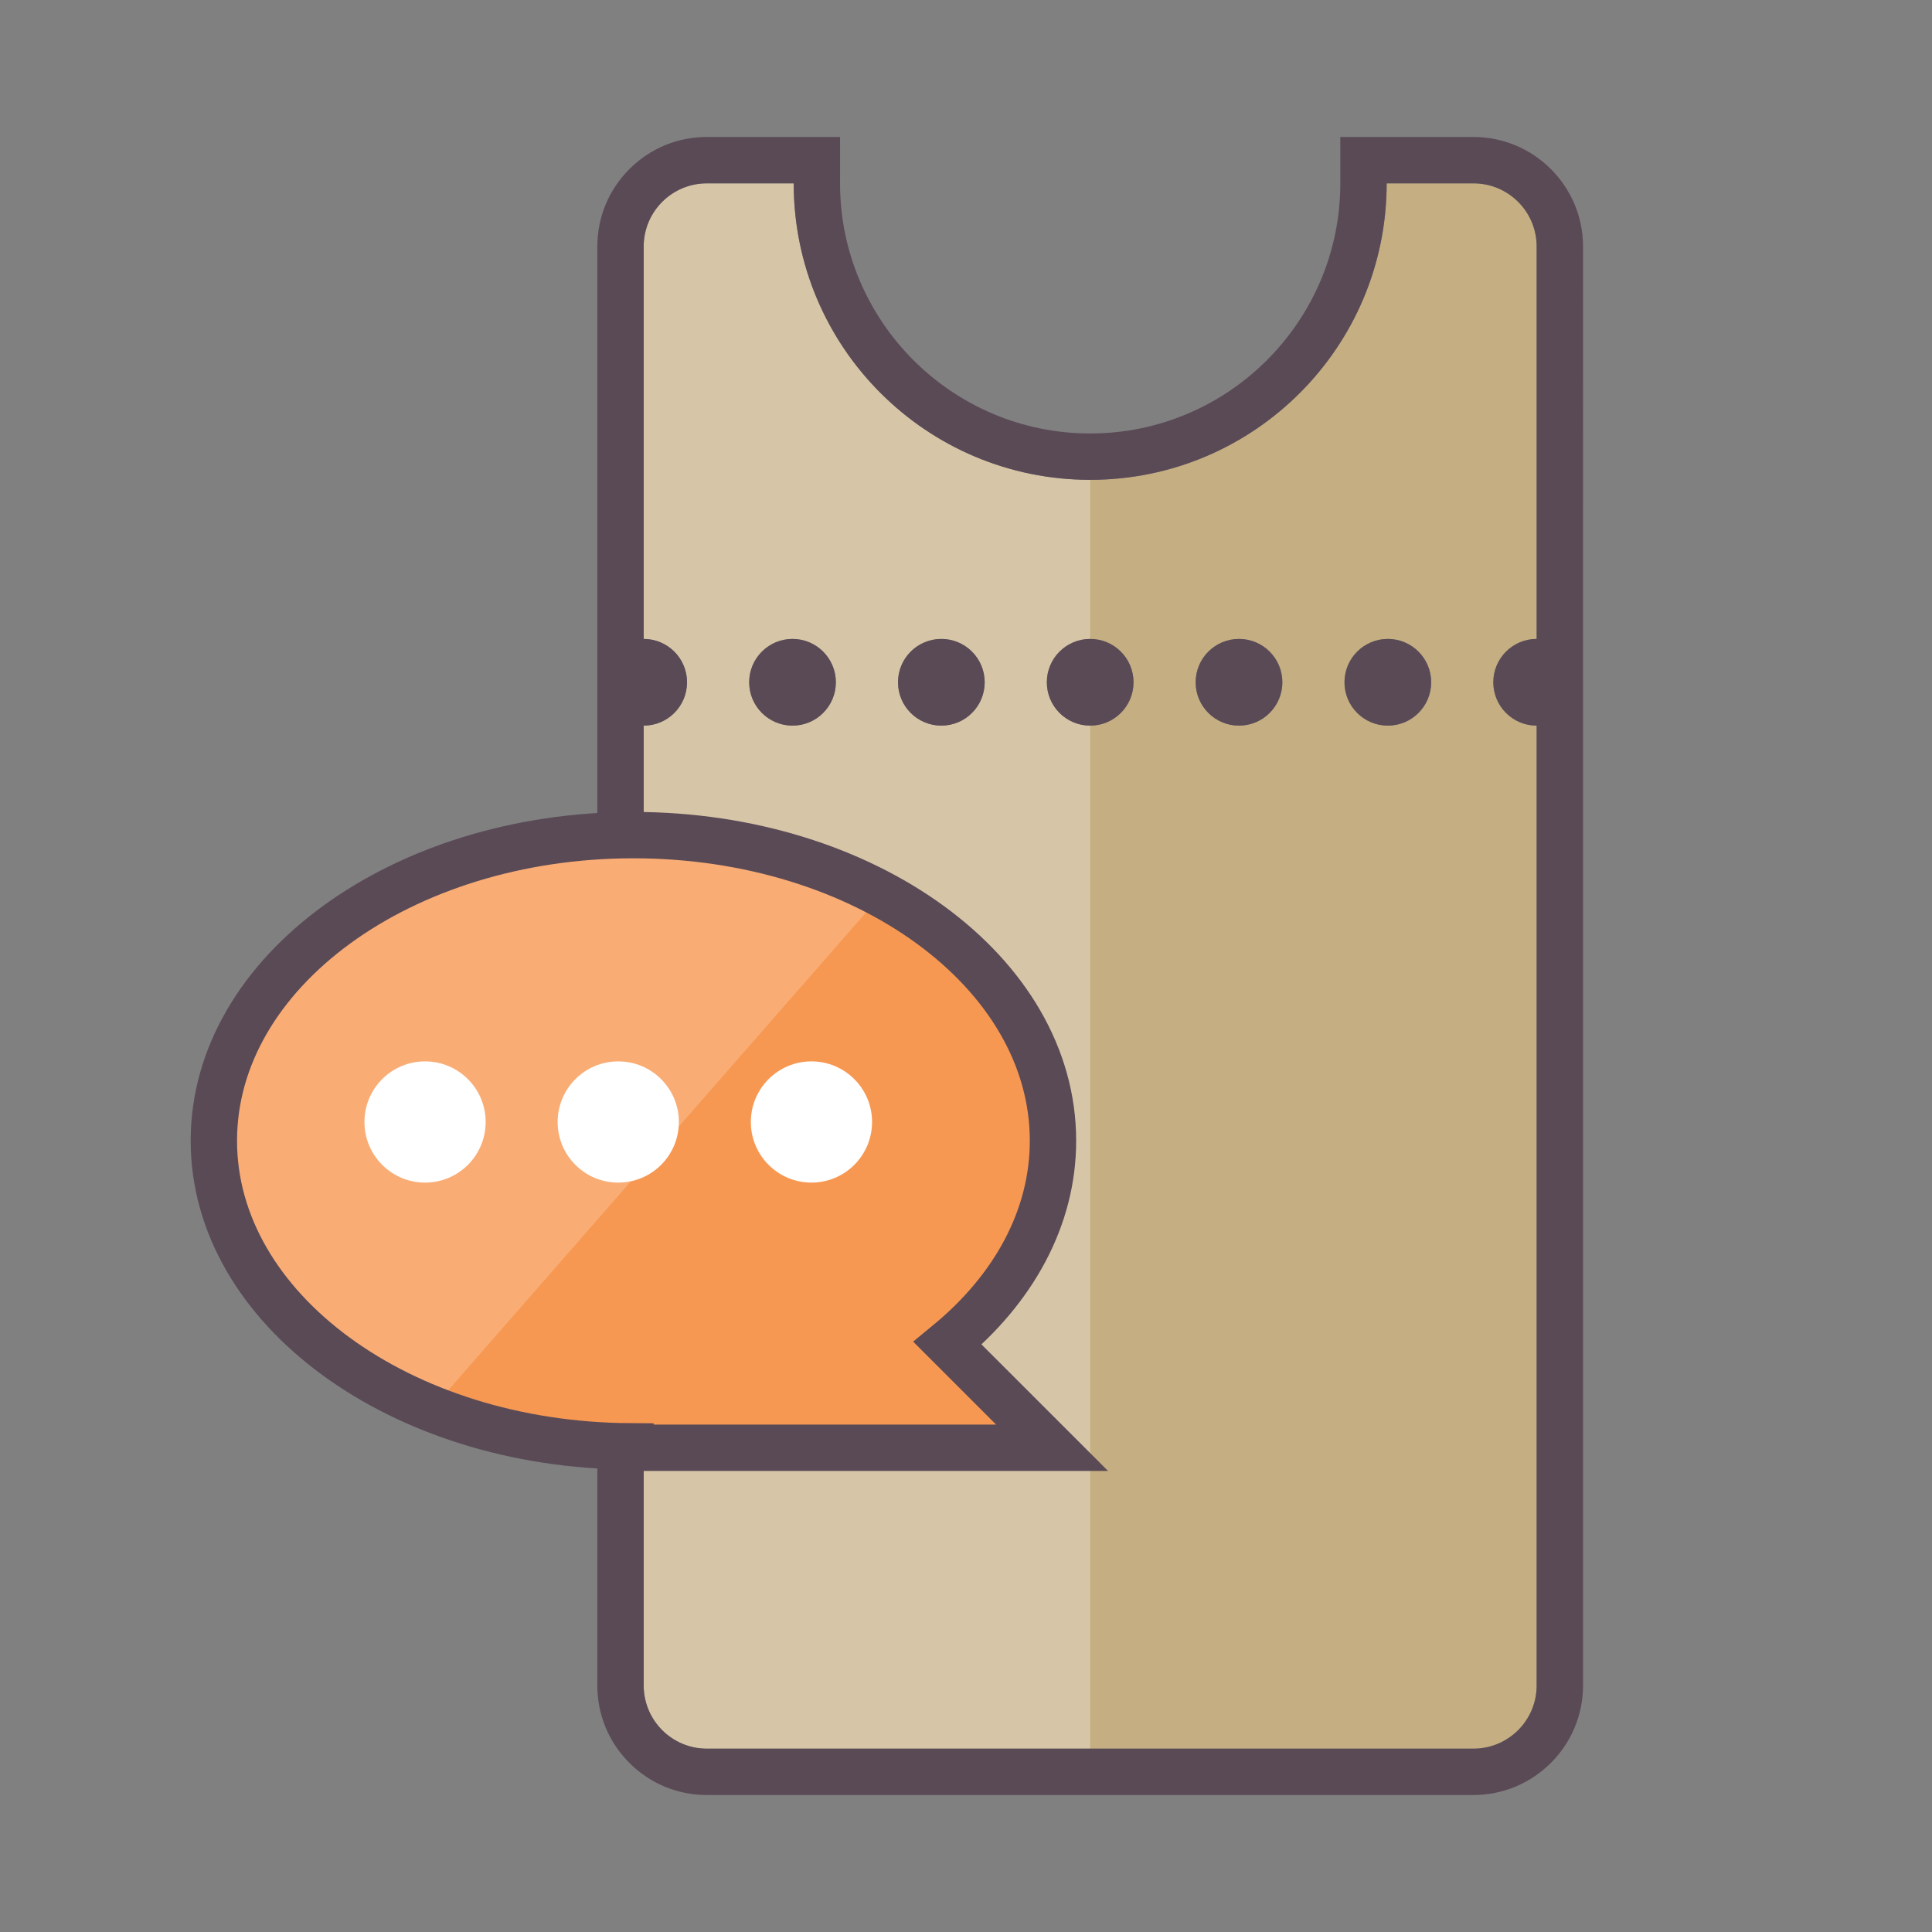
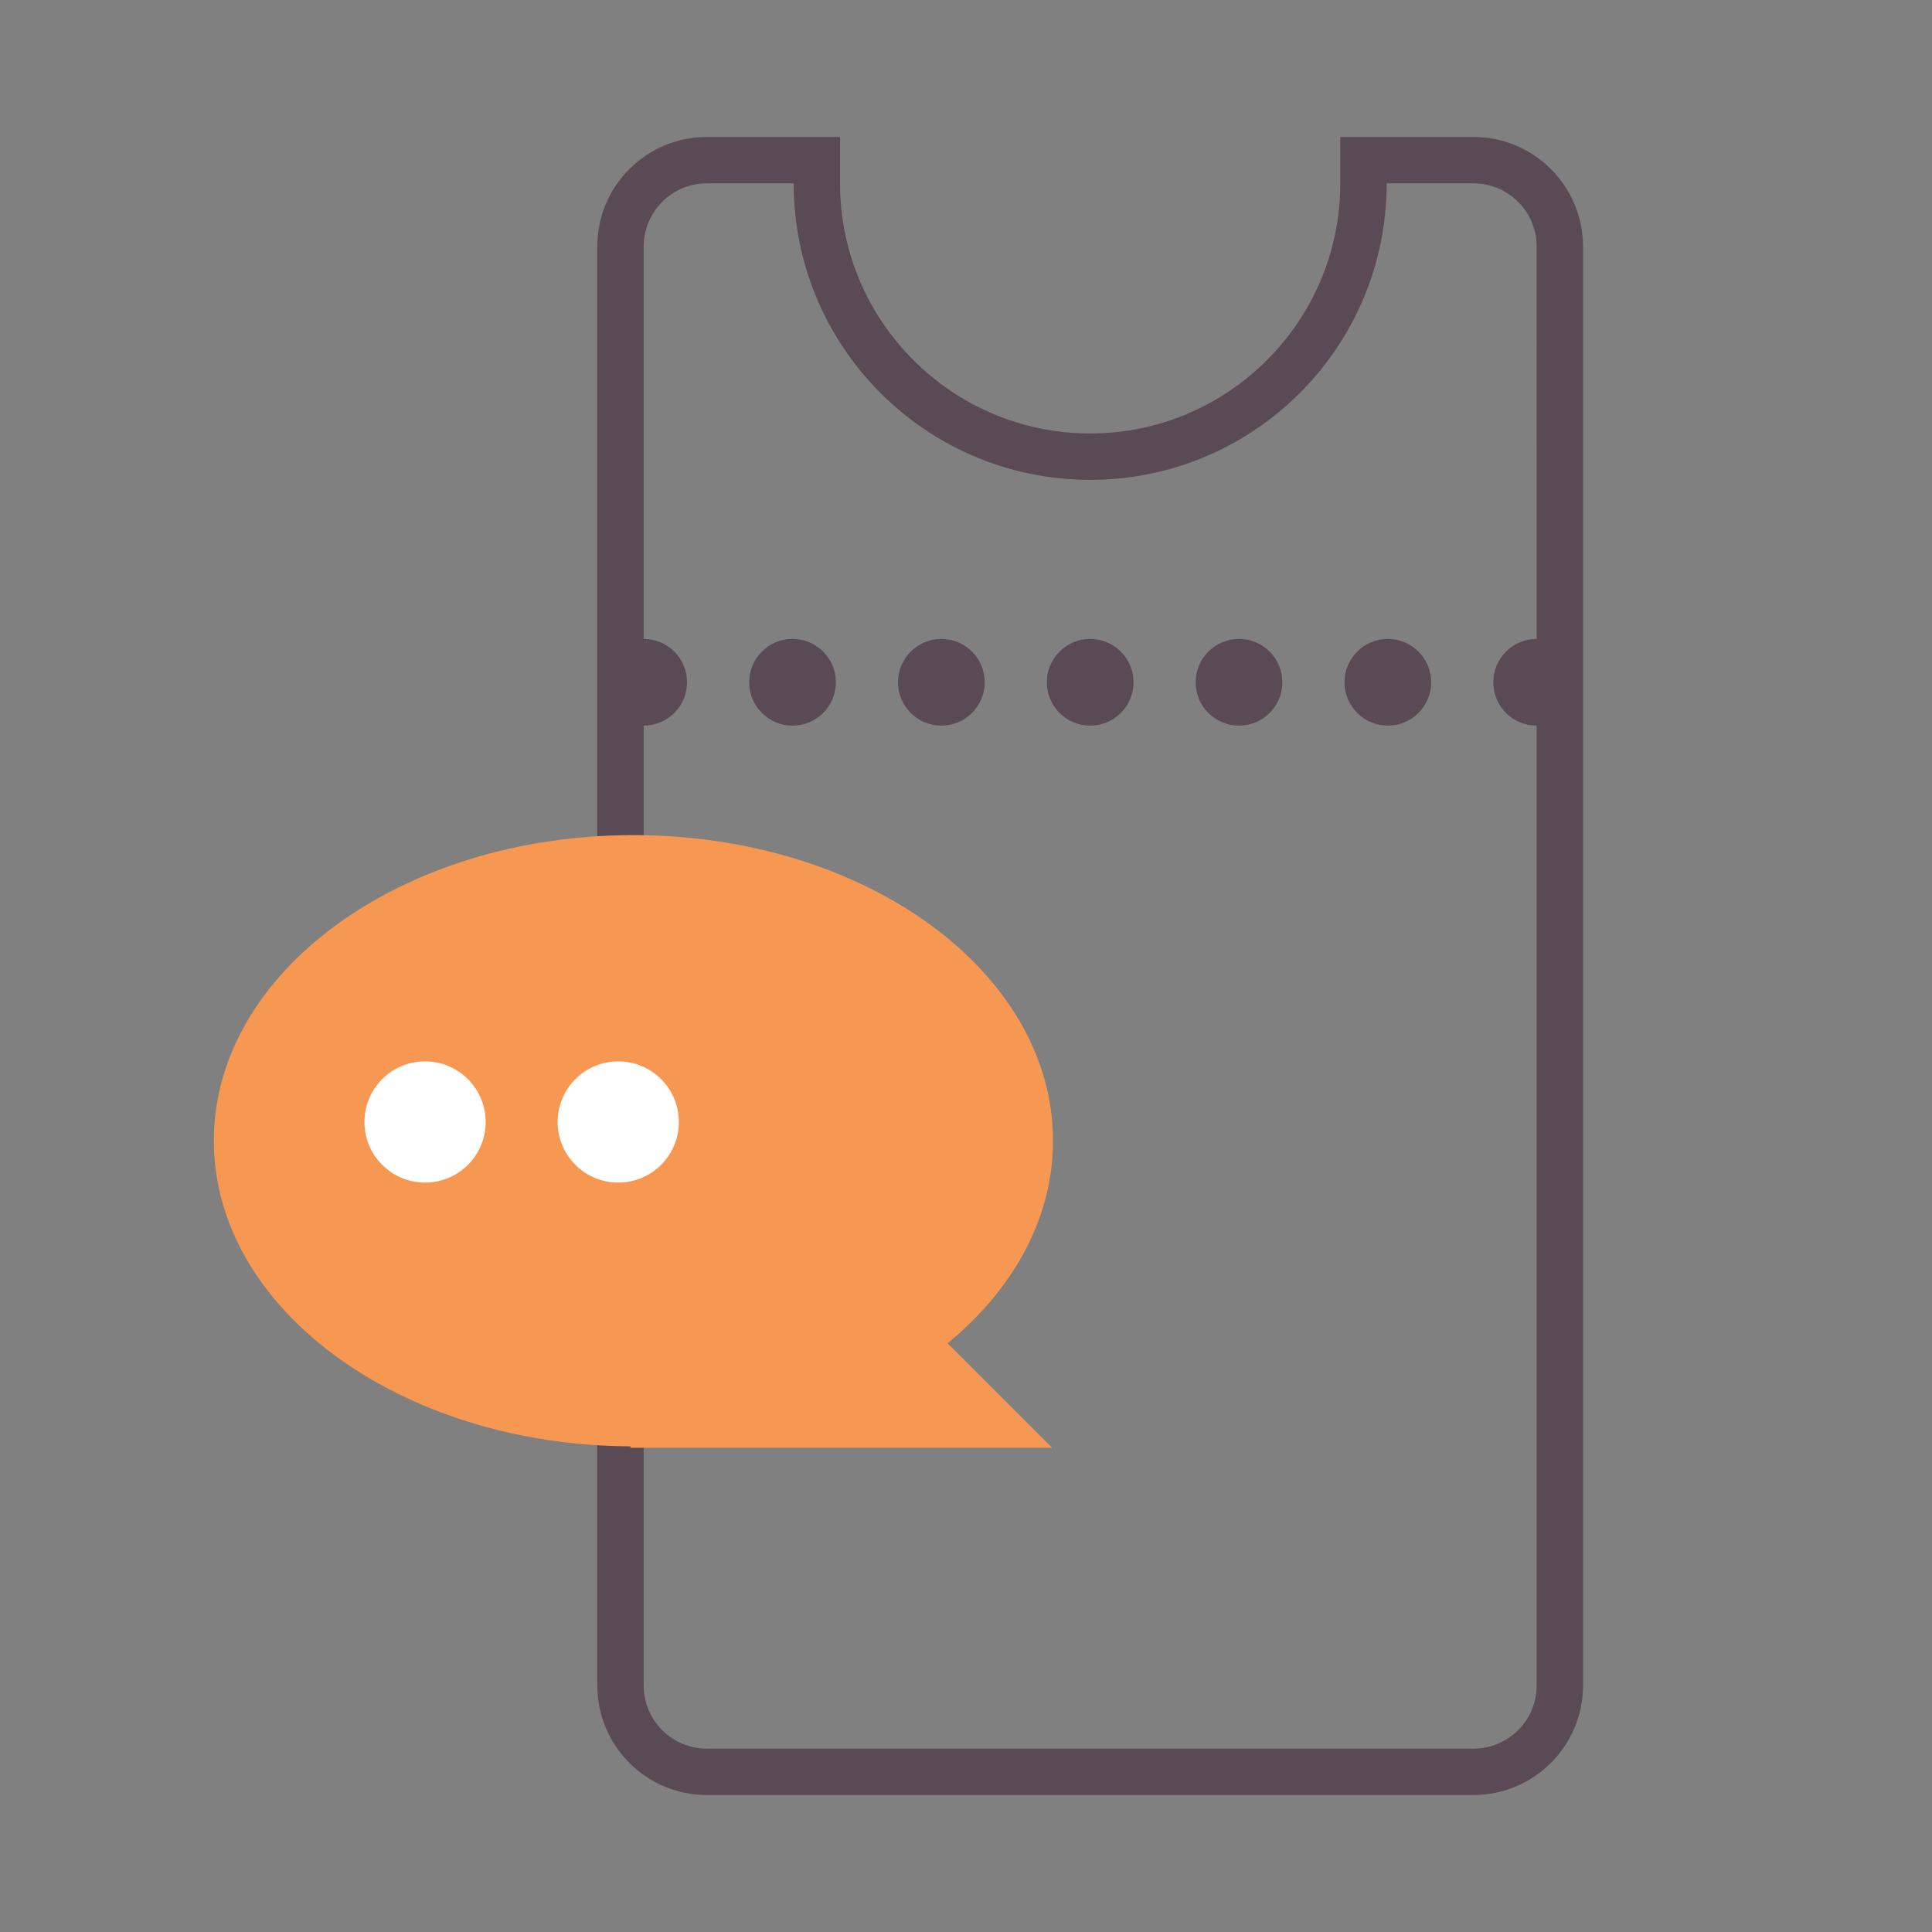
<svg xmlns="http://www.w3.org/2000/svg" version="1.1" id="Layer_1" x="0px" y="0px" width="500px" height="500px" viewBox="0 0 500 500" enable-background="new 0 0 500 500" xml:space="preserve">
  <rect x="0" y="0" width="500" height="500" fill="#808080" stroke="none" />
  <g>
    <g>
-       <path fill="#C5AE81" d="M381.338,47.451l-22.469-0.001c0,42.38-34.354,76.732-76.733,76.733    c-42.378,0-76.732-34.354-76.732-76.733l-22.468,0.001c-9.03-0.001-16.35,7.32-16.35,16.35l0,101.555    c6.197,0,11.218,5.021,11.219,11.219c-0.001,6.194-5.023,11.219-11.219,11.219v248.406c0,9.029,7.32,16.35,16.35,16.35h198.402    c9.029-0.001,16.35-7.32,16.35-16.35V187.793c0,0,0,0-0.002,0c-6.195,0-11.218-5.023-11.219-11.219    c0.001-6.197,5.024-11.219,11.219-11.219c0.001,0,0.001,0,0.001,0l0.001-101.555C397.688,54.771,390.367,47.451,381.338,47.451z     M205.102,187.793c-6.194,0-11.218-5.023-11.218-11.22s5.023-11.218,11.218-11.218c6.197,0,11.218,5.021,11.218,11.218    C216.321,182.769,211.299,187.793,205.102,187.793z M243.619,187.793c-6.195,0-11.218-5.023-11.218-11.219    c0-6.197,5.022-11.219,11.218-11.219c6.196,0,11.219,5.021,11.219,11.219C254.838,182.77,249.815,187.793,243.619,187.793z     M282.136,187.793c-6.195,0-11.219-5.023-11.218-11.219c0-6.197,5.021-11.219,11.219-11.219c6.195,0,11.219,5.021,11.219,11.219    C293.356,182.769,288.332,187.793,282.136,187.793z M320.653,187.793c-6.195,0-11.219-5.023-11.219-11.219    c0-6.197,5.023-11.219,11.22-11.219c6.195,0,11.219,5.021,11.218,11.219C331.872,182.769,326.848,187.793,320.653,187.793z     M359.169,187.793c-6.194,0-11.219-5.023-11.218-11.219c0-6.197,5.023-11.219,11.219-11.219s11.219,5.021,11.218,11.219    C370.388,182.77,365.365,187.793,359.169,187.793z" />
-     </g>
-     <path opacity="0.3" fill="#FFFFFF" d="M205.404,47.45l-22.468,0.001c-9.03-0.001-16.35,7.32-16.35,16.35l0,101.555   c6.197,0,11.218,5.021,11.219,11.219c-0.001,6.194-5.023,11.219-11.219,11.219v248.406c0,9.029,7.32,16.35,16.35,16.35h99.2   V187.793c-6.195,0-11.219-5.023-11.218-11.219c0-6.197,5.021-11.219,11.218-11.219v-41.172   C239.758,124.184,205.404,89.83,205.404,47.45z M216.321,176.573c0,6.195-5.021,11.22-11.219,11.22   c-6.194,0-11.218-5.023-11.218-11.22s5.023-11.218,11.218-11.218C211.299,165.355,216.321,170.377,216.321,176.573z    M254.838,176.574c0,6.195-5.023,11.219-11.219,11.219c-6.195,0-11.218-5.023-11.218-11.219c0-6.197,5.022-11.219,11.218-11.219   C249.816,165.355,254.838,170.377,254.838,176.574z" />
+       </g>
    <g>
      <path fill="#5A4A56" d="M358.869,47.45l22.469,0.001c9.029,0,16.35,7.32,16.35,16.35l-0.001,101.555c0,0,0,0-0.001,0    c-6.194,0-11.218,5.021-11.219,11.219c0.001,6.195,5.023,11.219,11.219,11.219c0.002,0,0.002,0,0.002,0v248.406    c0,9.029-7.32,16.349-16.35,16.35H182.936c-9.03,0-16.35-7.32-16.35-16.35V187.793c6.196,0,11.218-5.024,11.219-11.219    c-0.001-6.197-5.022-11.219-11.219-11.219l0-101.555c0-9.029,7.319-16.351,16.35-16.35l22.468-0.001    c0,42.38,34.354,76.733,76.732,76.733C324.515,124.183,358.869,89.83,358.869,47.45 M359.169,187.793    c6.196,0,11.219-5.023,11.219-11.219c0.001-6.197-5.022-11.219-11.218-11.219s-11.219,5.021-11.219,11.219    C347.95,182.77,352.975,187.793,359.169,187.793 M320.653,187.793c6.195,0,11.22-5.024,11.219-11.219    c0.001-6.197-5.022-11.219-11.218-11.219c-6.196,0-11.22,5.021-11.22,11.219C309.434,182.77,314.457,187.793,320.653,187.793     M282.136,187.793c6.196,0,11.22-5.024,11.22-11.219c0-6.197-5.023-11.219-11.219-11.219c-6.197,0-11.219,5.021-11.219,11.219    C270.917,182.77,275.941,187.793,282.136,187.793 M243.619,187.793c6.196,0,11.219-5.023,11.219-11.219    c0-6.197-5.022-11.219-11.219-11.219c-6.196,0-11.219,5.021-11.218,11.219C232.401,182.77,237.424,187.793,243.619,187.793     M205.102,187.793c6.197,0,11.219-5.024,11.219-11.22c0-6.196-5.021-11.218-11.218-11.218c-6.195,0-11.218,5.021-11.218,11.218    S198.907,187.793,205.102,187.793 M346.869,35.45v12c0,35.693-29.039,64.732-64.733,64.733c-35.693,0-64.732-29.039-64.732-64.733    v-12l-12,0l-22.468,0.001c-7.571-0.001-14.691,2.948-20.046,8.304c-5.354,5.354-8.303,12.474-8.303,20.046l0,101.554v12h0v10.438    v248.406c0,7.572,2.948,14.691,8.303,20.046c5.354,5.354,12.474,8.304,20.046,8.304h198.402c15.633-0.002,28.35-12.72,28.35-28.35    V187.793v-12h-0.002v-10.438l0.002-101.555c0-15.632-12.718-28.35-28.35-28.35L358.87,35.45L346.869,35.45L346.869,35.45z" />
    </g>
  </g>
  <g>
    <path fill="#F79852" d="M272.512,295.225c0-43.685-48.613-79.098-108.583-79.098c-59.968,0-108.583,35.413-108.583,79.098   c0,43.499,48.206,78.793,107.824,79.09v0.369H272.28l-27.042-27.041C262.205,333.686,272.512,315.333,272.512,295.225z" />
-     <path opacity="0.2" fill="#FFFFFF" d="M228.208,231.476c-17.997-9.646-40.222-15.349-64.279-15.349   c-59.968,0-108.583,35.413-108.583,79.098c0,29.914,22.799,55.949,56.429,69.389L228.208,231.476z" />
-     <path fill="none" stroke="#5A4A56" stroke-width="12" d="M272.512,295.225c0-43.685-48.613-79.098-108.583-79.098   c-59.968,0-108.583,35.413-108.583,79.098c0,43.499,48.206,78.793,107.824,79.09v0.369H272.28l-27.042-27.041   C262.205,333.686,272.512,315.333,272.512,295.225z" />
    <g>
      <circle fill="#FFFFFF" cx="110.003" cy="290.37" r="15.685" />
-       <circle fill="#FFFFFF" cx="210.003" cy="290.37" r="15.685" />
      <circle fill="#FFFFFF" cx="160.003" cy="290.37" r="15.685" />
    </g>
  </g>
</svg>